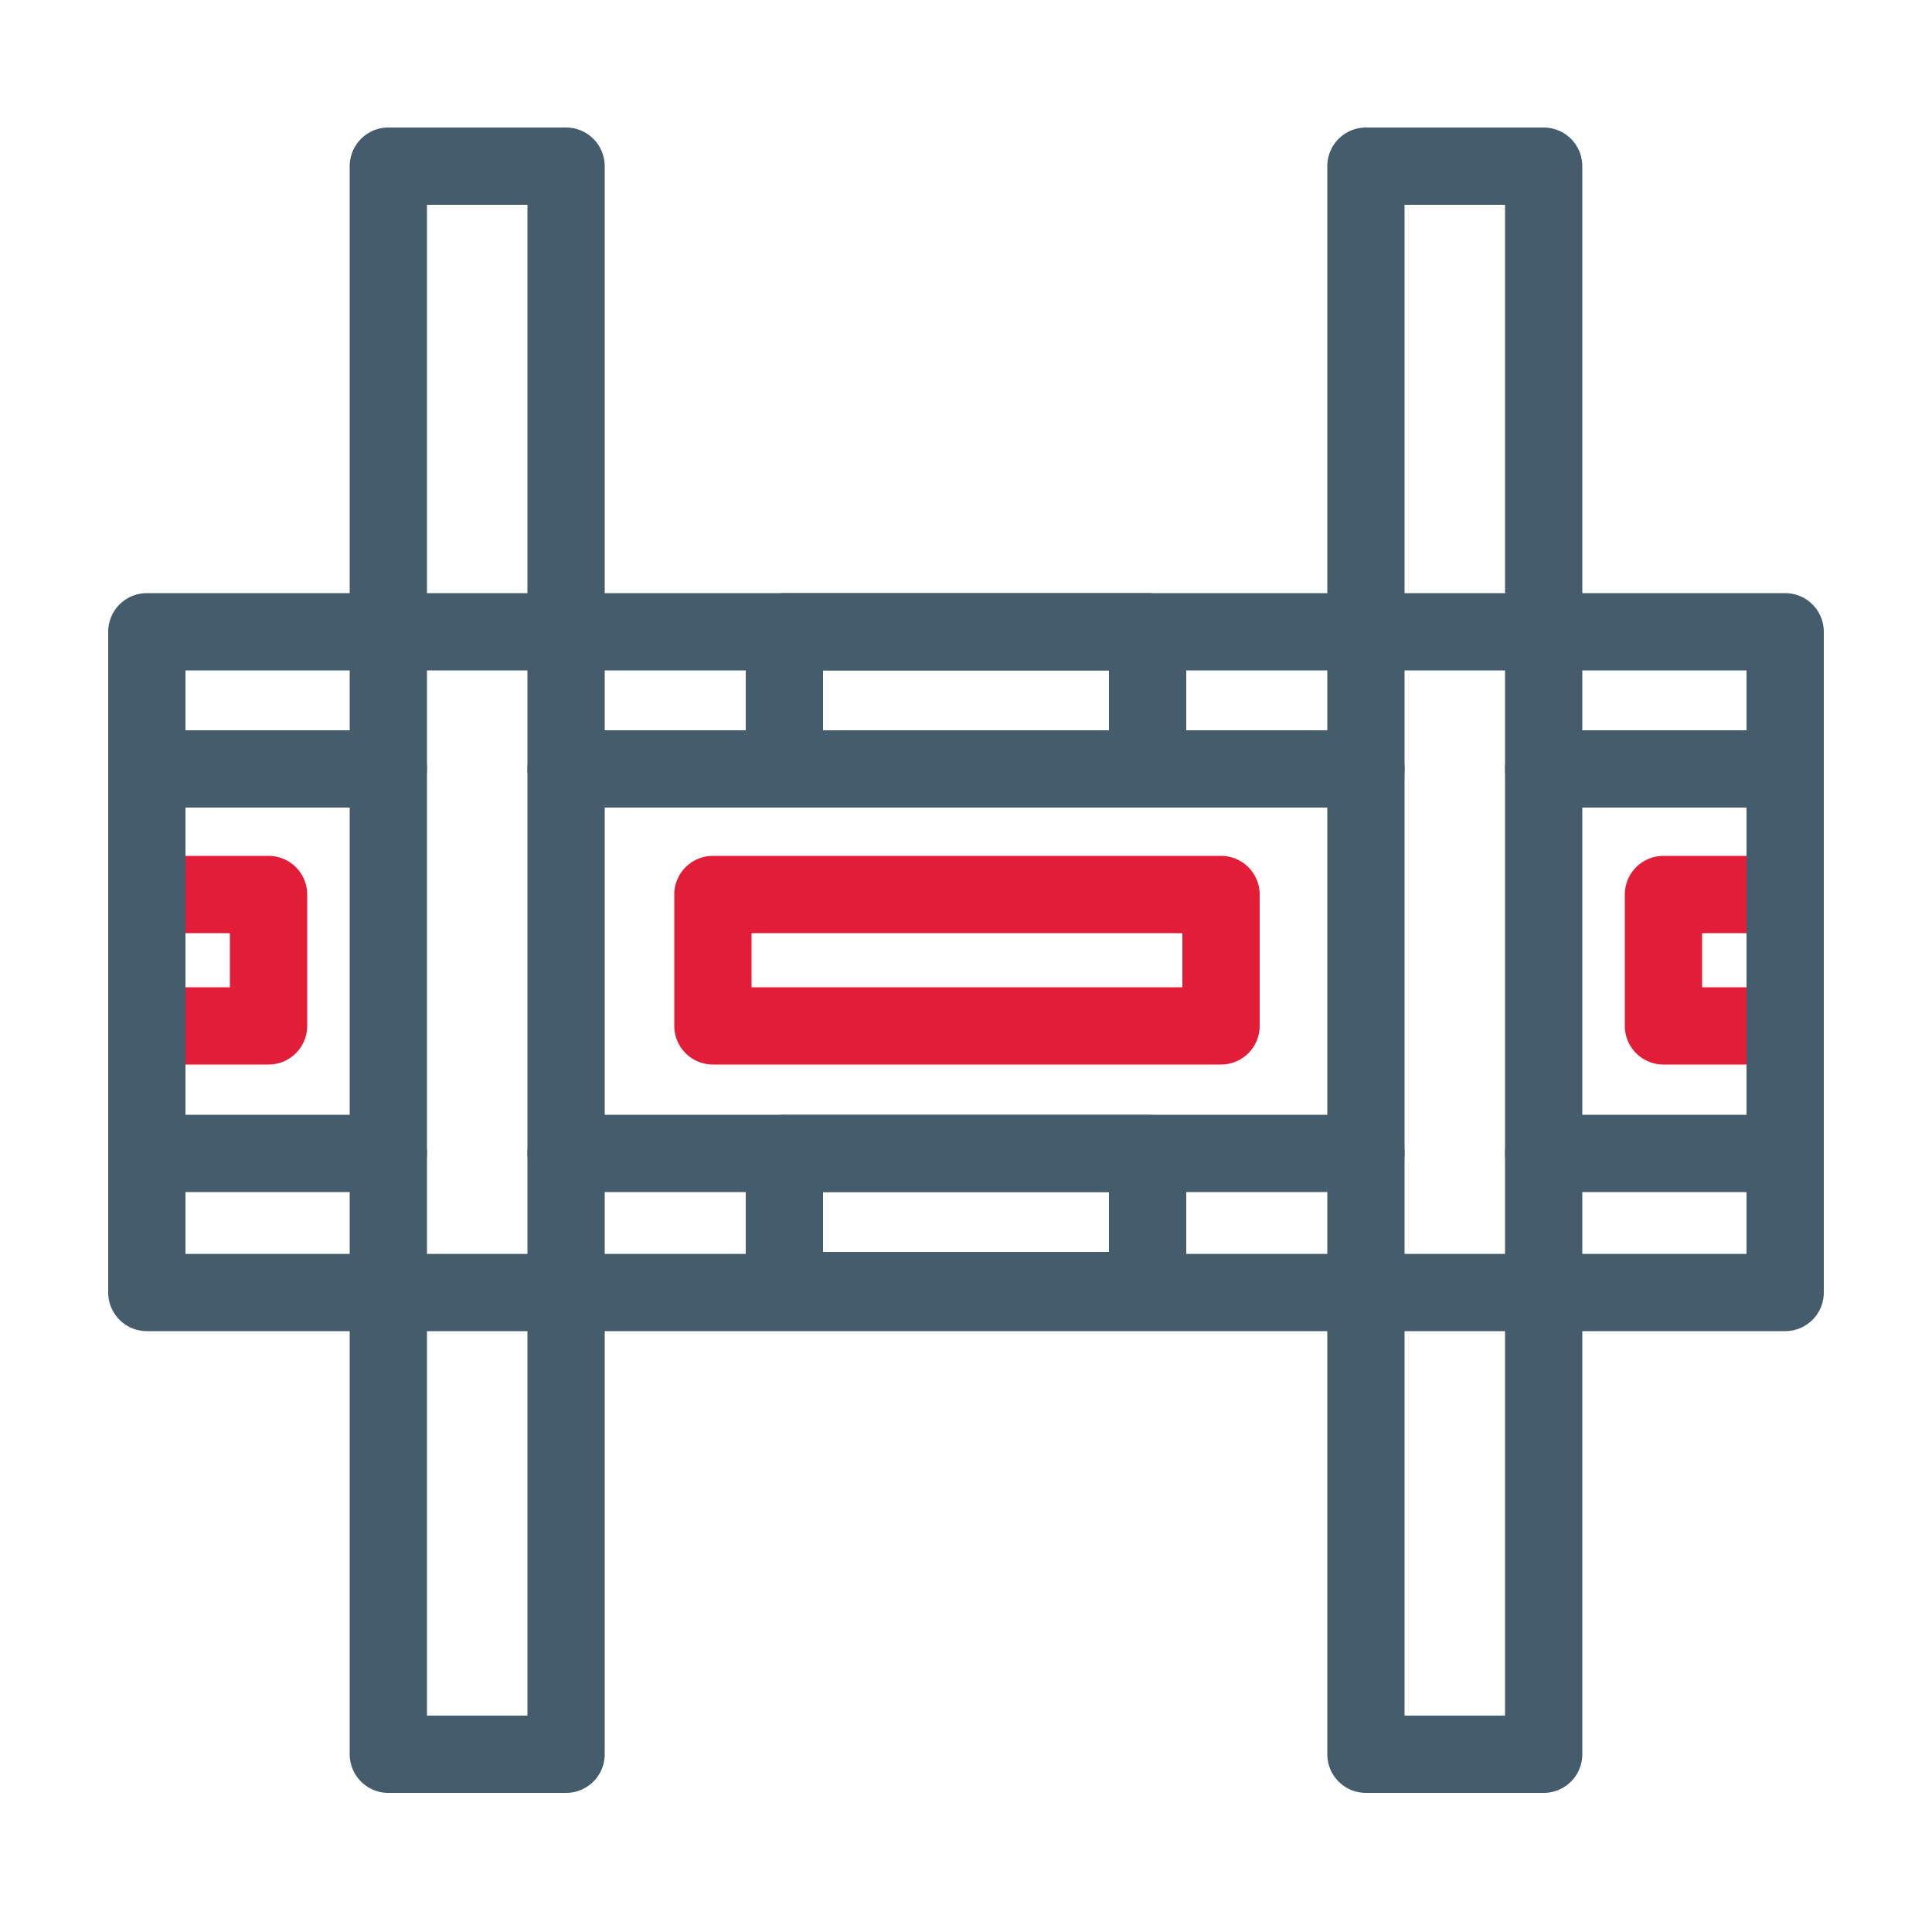
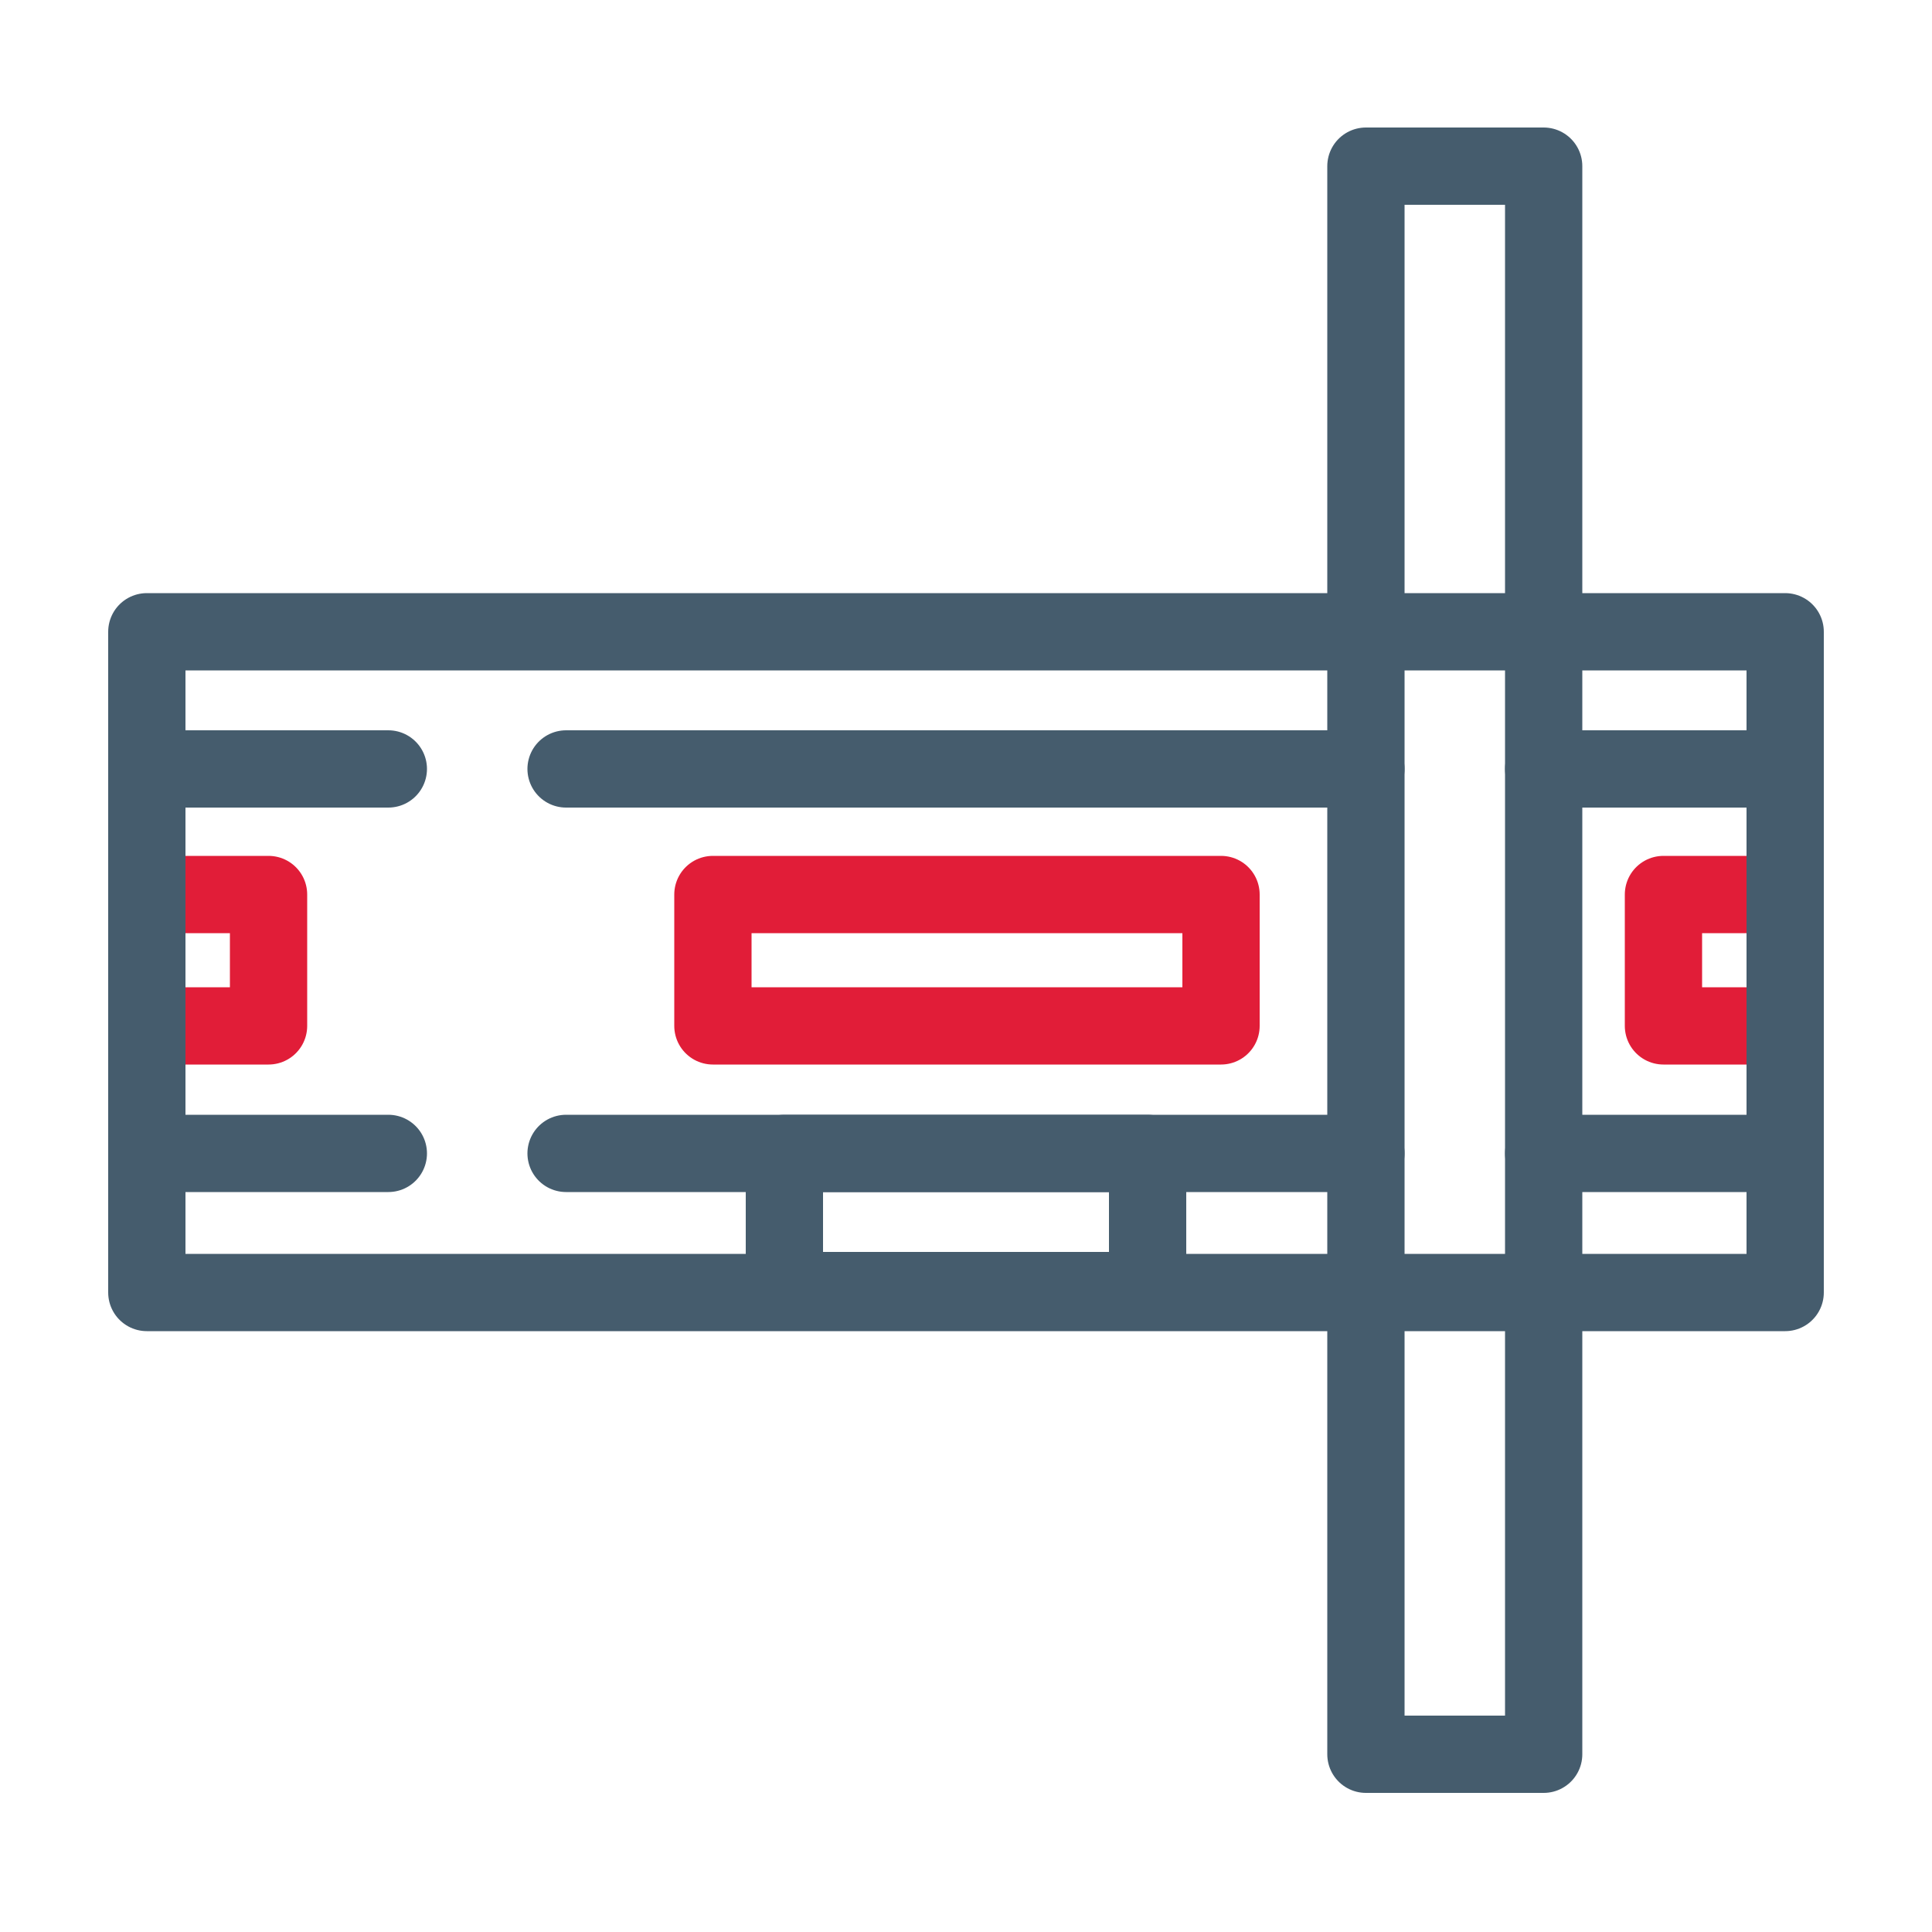
<svg xmlns="http://www.w3.org/2000/svg" version="1.1" id="Icon" x="0px" y="0px" viewBox="0 0 100 100" style="enable-background:new 0 0 100 100;" xml:space="preserve">
  <style type="text/css">
	.st0{fill:none;stroke:#E11D38;stroke-width:4;stroke-linecap:round;stroke-linejoin:round;stroke-miterlimit:10;}
	.st1{fill:none;stroke:#455C6D;stroke-width:4;stroke-linecap:round;stroke-linejoin:round;stroke-miterlimit:10;}
</style>
  <g>
    <rect x="7.6" y="46.3" class="st0" width="6.3" height="6.8" />
    <rect x="86.1" y="46.3" class="st0" width="6.3" height="6.8" />
    <rect x="7.6" y="32.7" class="st1" width="84.8" height="34.2" />
    <g>
      <rect x="70.7" y="8.6" class="st1" width="9.2" height="82.2" />
    </g>
    <rect x="36.9" y="46.3" class="st0" width="26.3" height="6.8" />
    <line class="st1" x1="70.7" y1="39.8" x2="29.3" y2="39.8" />
    <line class="st1" x1="92.4" y1="39.8" x2="79.9" y2="39.8" />
    <line class="st1" x1="70.7" y1="59.7" x2="29.3" y2="59.7" />
    <line class="st1" x1="92.4" y1="59.7" x2="79.9" y2="59.7" />
    <line class="st1" x1="20.1" y1="39.8" x2="7.6" y2="39.8" />
    <line class="st1" x1="20.1" y1="59.7" x2="7.6" y2="59.7" />
-     <rect x="40.6" y="32.7" class="st1" width="18.8" height="7.1" />
    <rect x="40.6" y="59.7" class="st1" width="18.8" height="7.1" />
    <g>
-       <rect x="20.1" y="8.6" class="st1" width="9.2" height="82.2" />
-     </g>
+       </g>
  </g>
</svg>